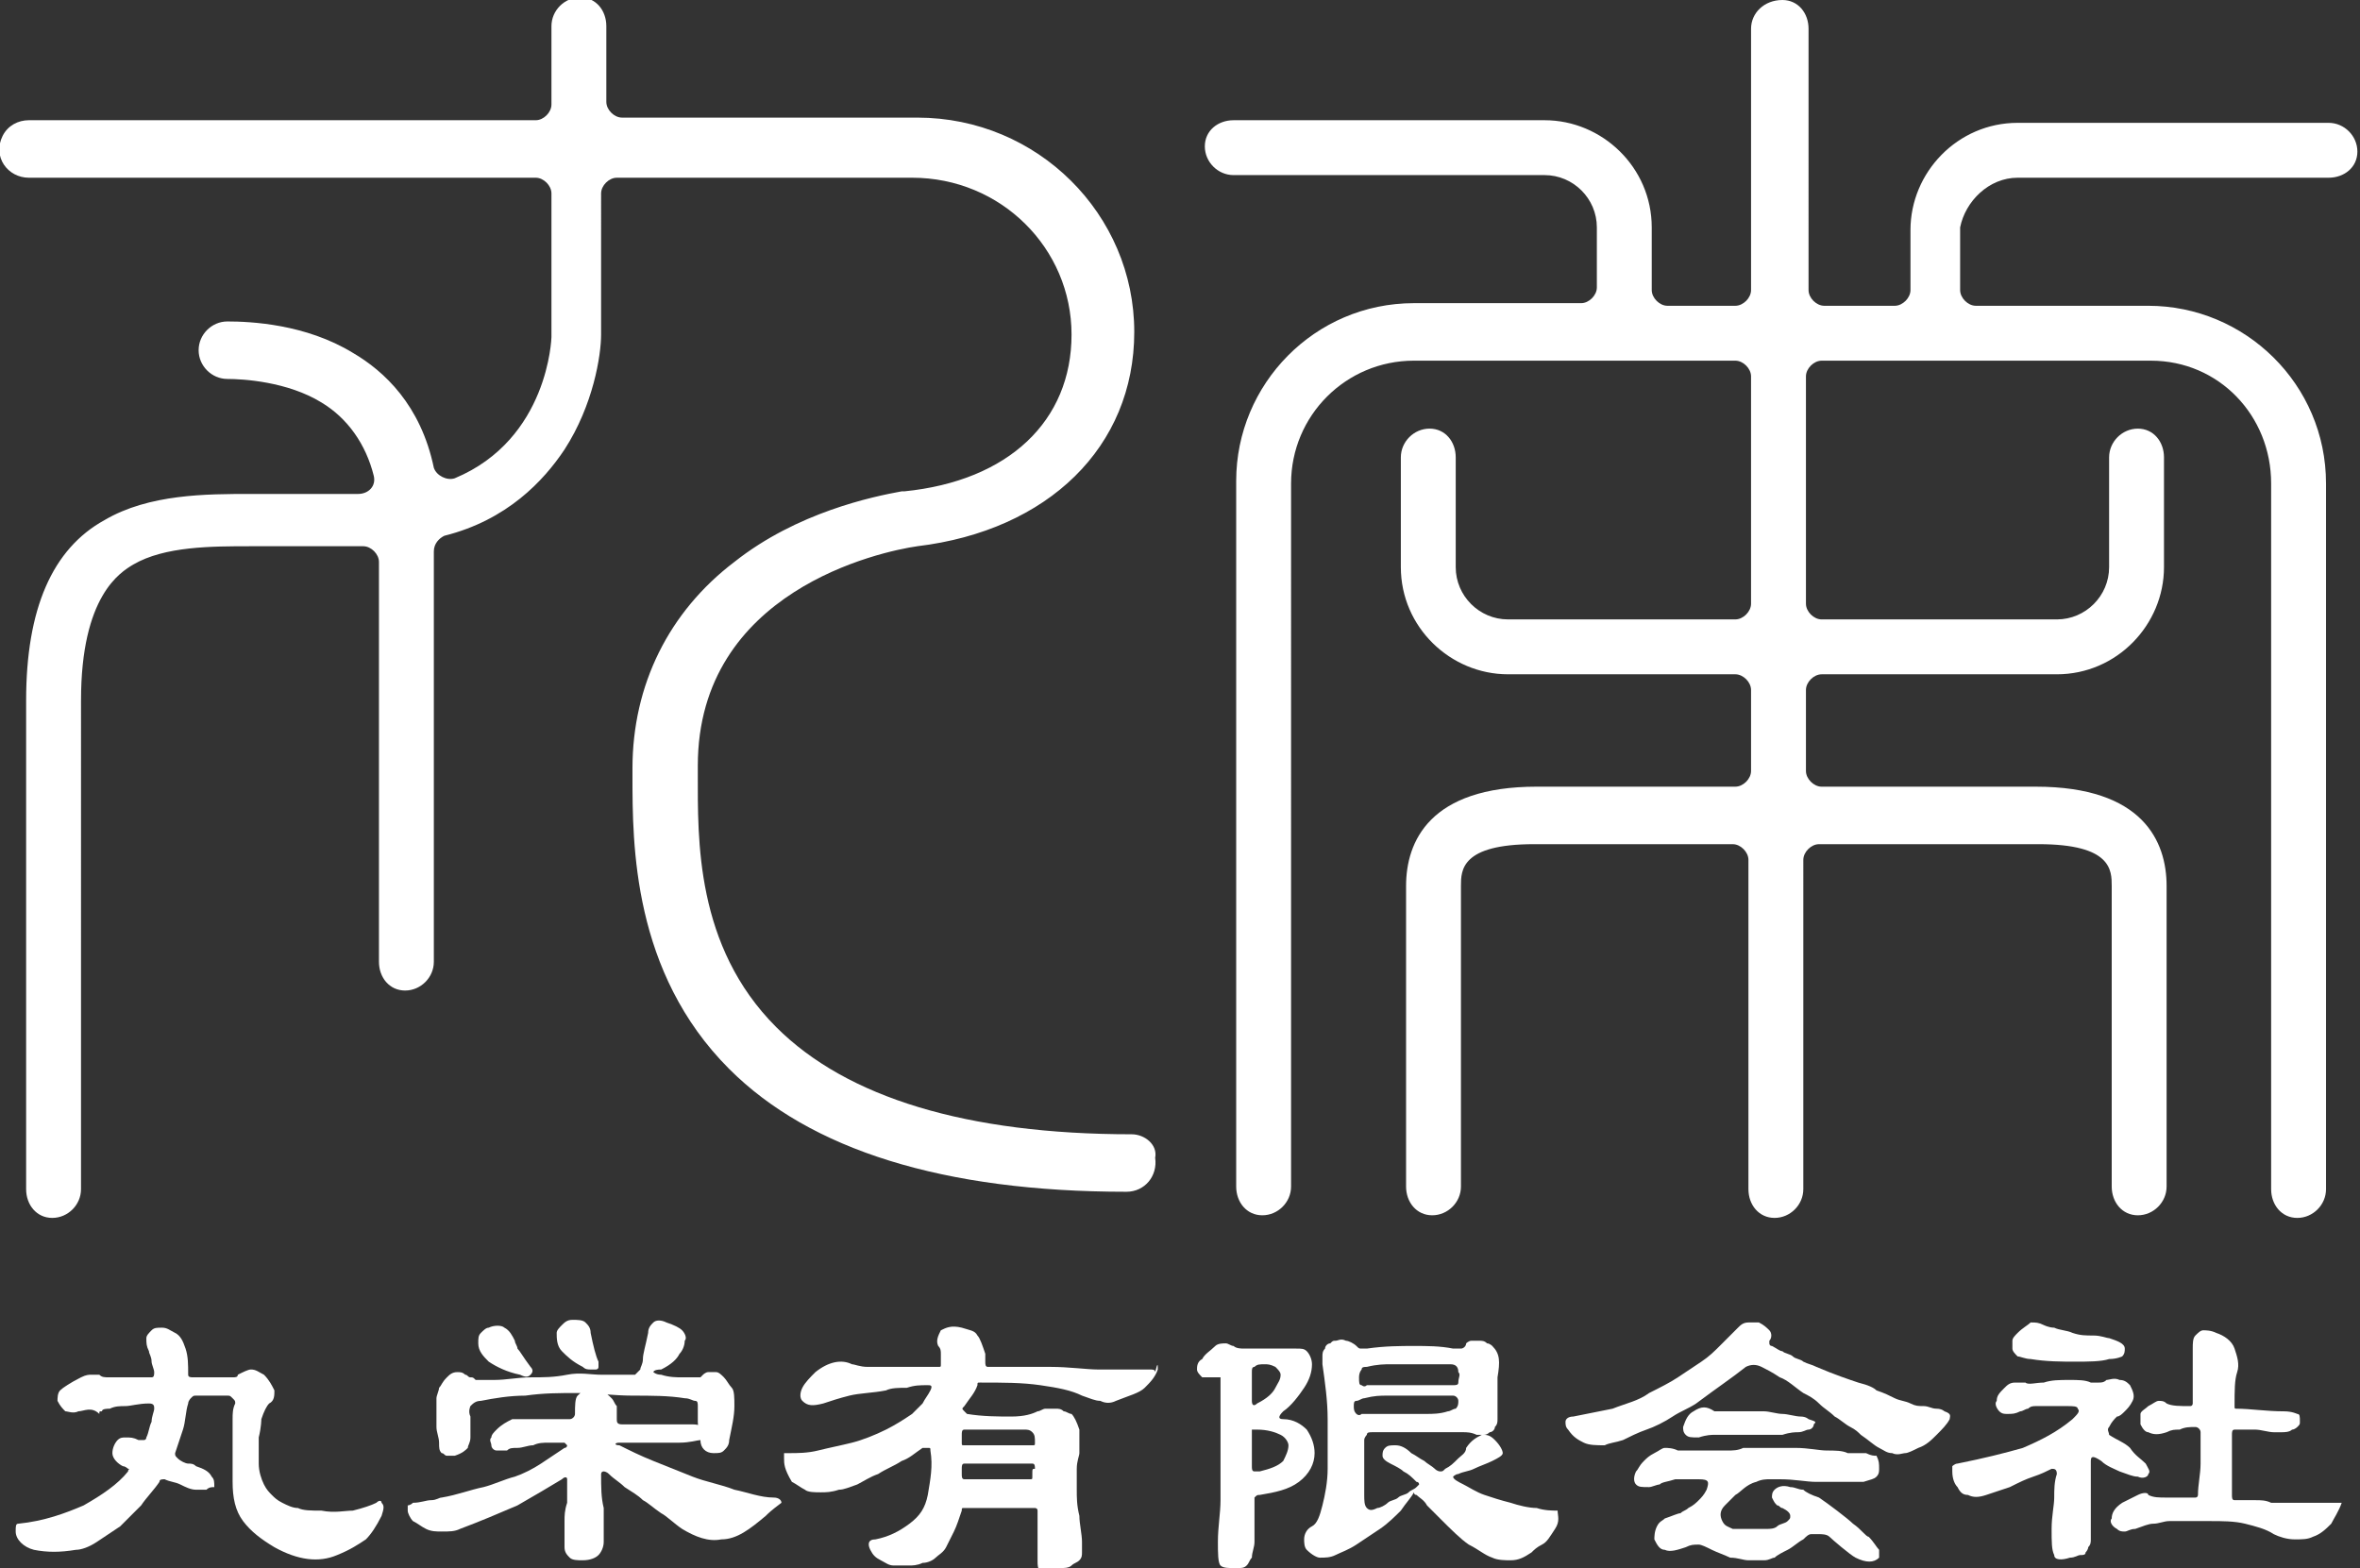
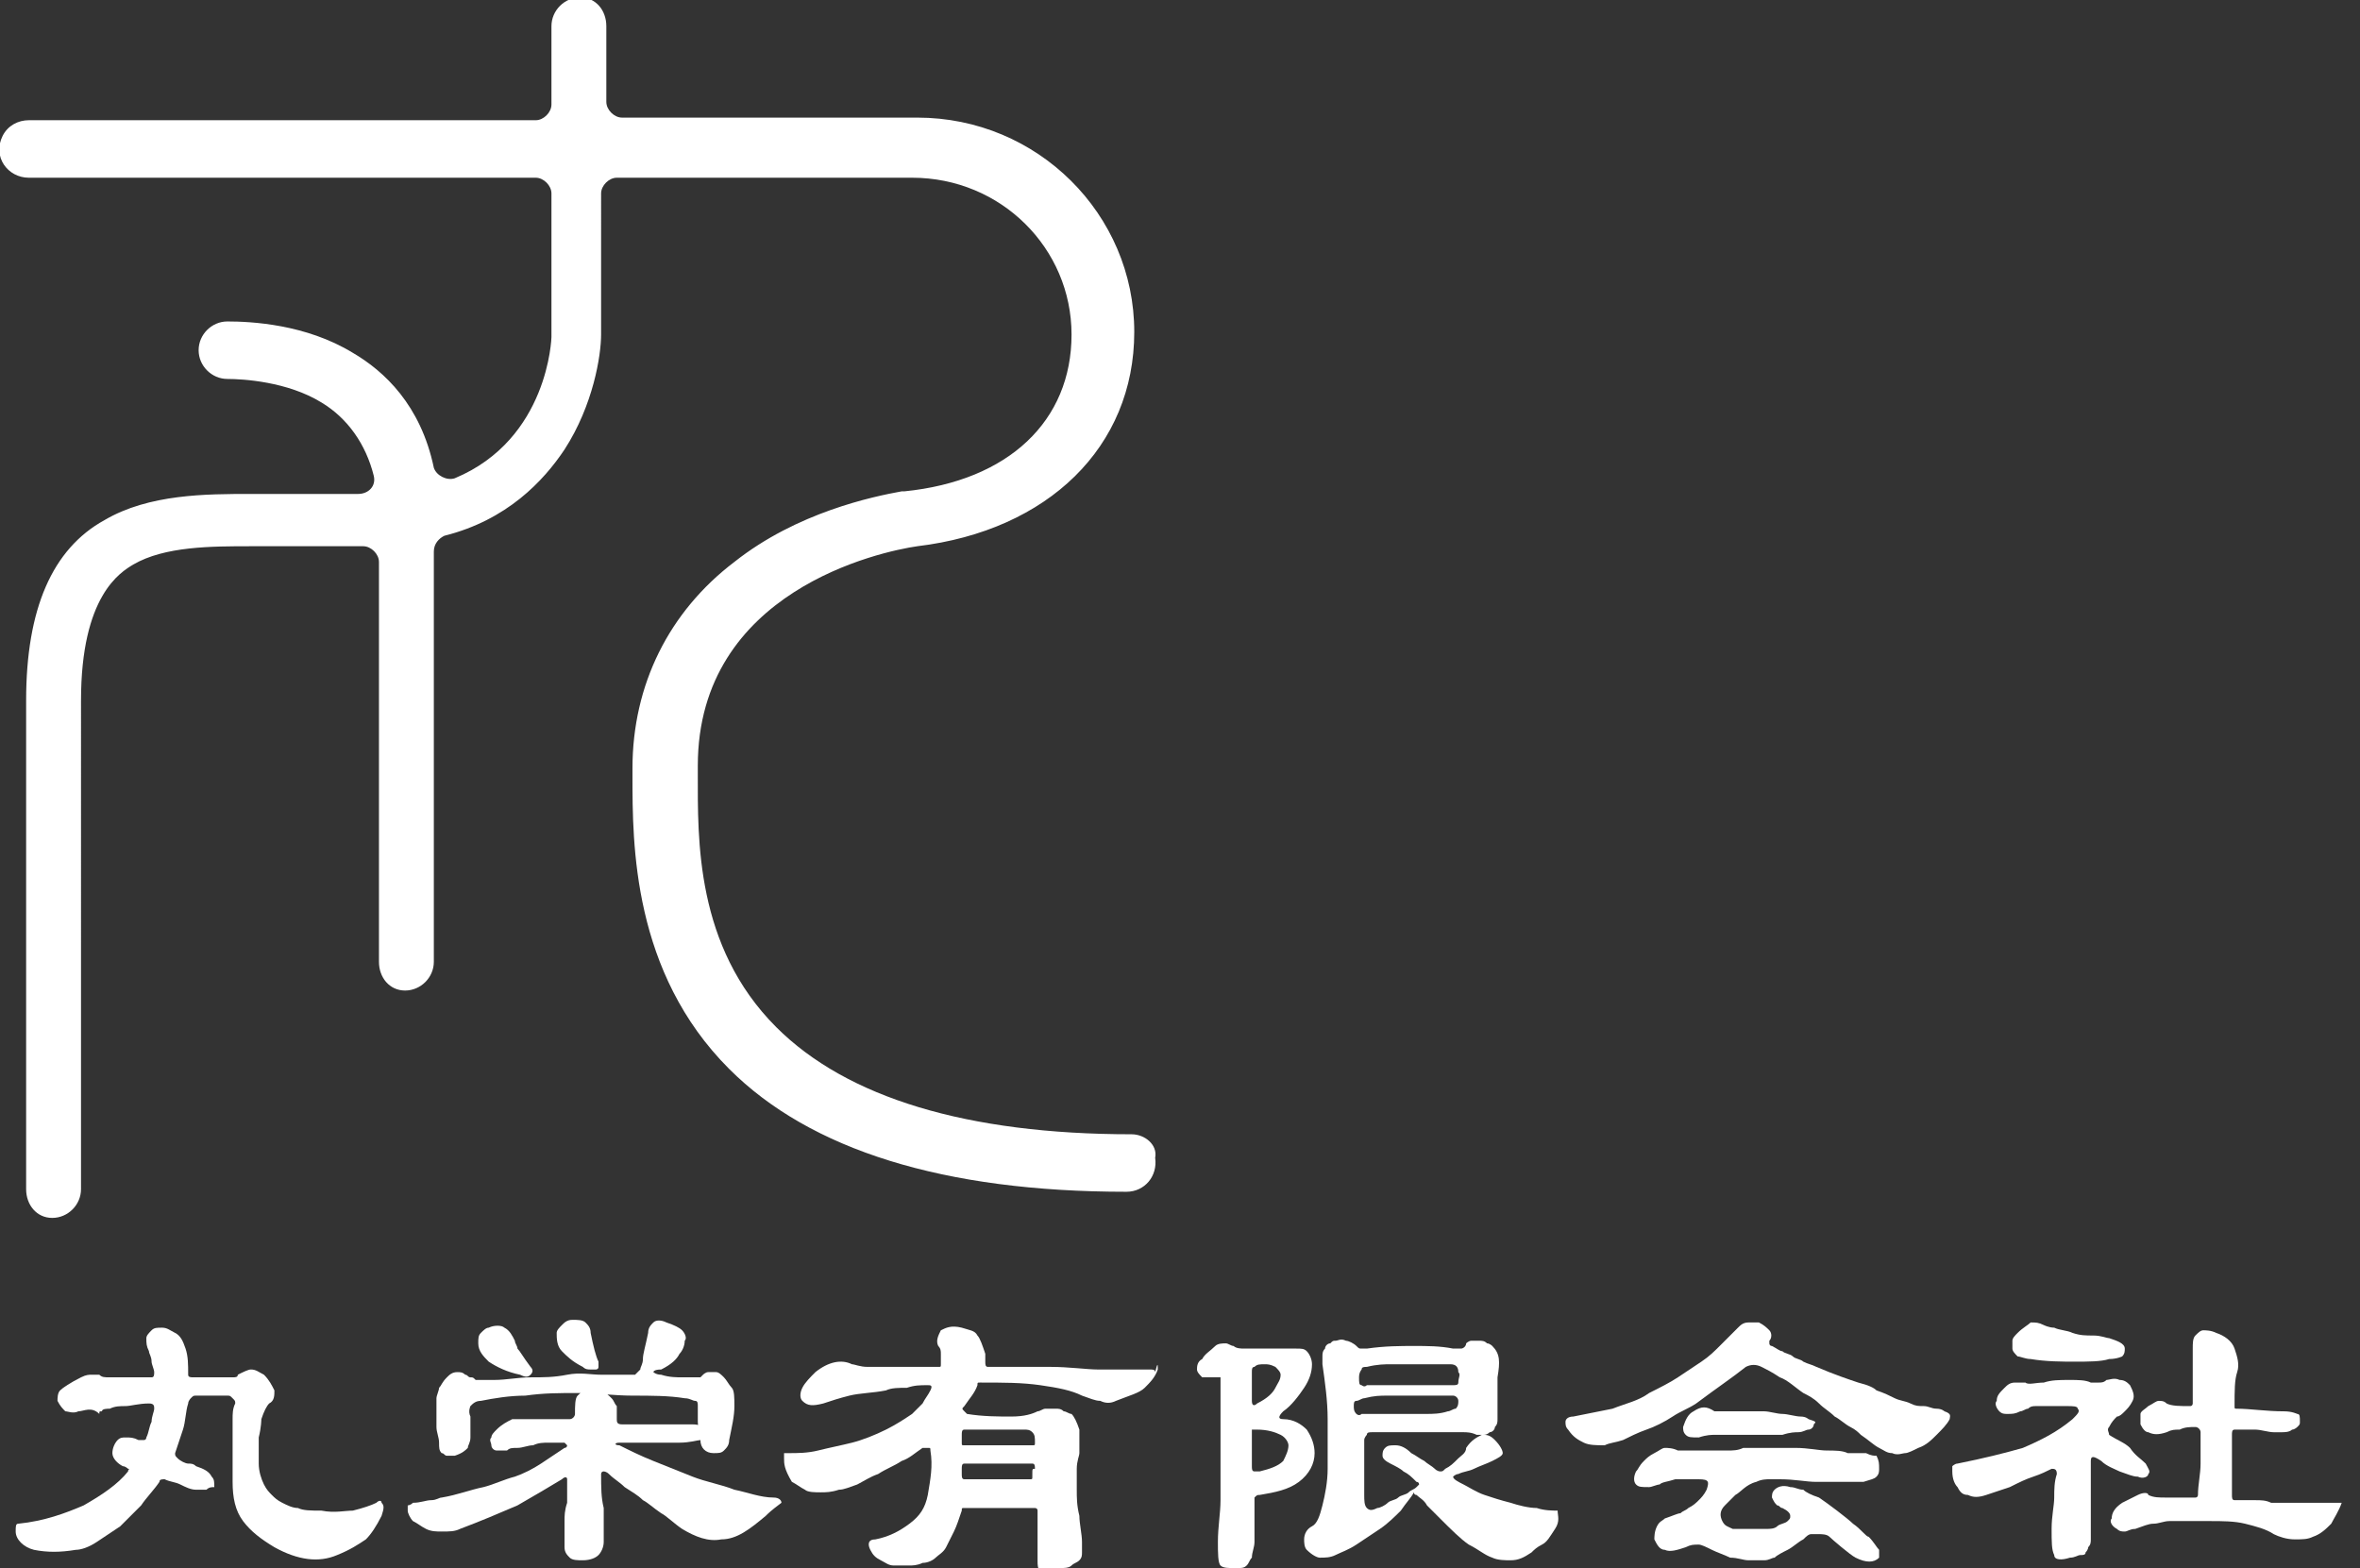
<svg xmlns="http://www.w3.org/2000/svg" version="1.1" id="レイヤー_1" x="0px" y="0px" viewBox="0 0 90.3 60" style="enable-background:new 0 0 90.3 60;" xml:space="preserve">
  <rect x="0" y="0" width="90.3" height="60" fill="#333333" stroke="none" />
  <style type="text/css">
	.st0{fill:#FFFFFF;}
</style>
  <g>
    <g>
-       <path class="st0" d="M77.2,6.8l11.9,0c0.6,0,1.1-0.4,1.1-1c0-0.6-0.5-1.1-1.1-1.1H77.2c-2.3,0-4.1,1.9-4.1,4.1v2.3    c0,0.3-0.3,0.6-0.6,0.6h-2.7c-0.3,0-0.6-0.3-0.6-0.6V1.1c0-0.6-0.4-1.1-1-1.1C67.5,0,67,0.5,67,1.1v10c0,0.3-0.3,0.6-0.6,0.6h-2.6    c-0.3,0-0.6-0.3-0.6-0.6V8.7c0-2.3-1.9-4.1-4.1-4.1l-11.9,0c-0.6,0-1.1,0.4-1.1,1c0,0.6,0.5,1.1,1.1,1.1h11.9c1.1,0,2,0.9,2,2v2.3    c0,0.3-0.3,0.6-0.6,0.6h-6.4c-3.8,0-6.8,3.1-6.8,6.8v27c0,0.6,0.4,1.1,1,1.1c0.6,0,1.1-0.5,1.1-1.1V18.5c0-2.6,2.1-4.7,4.7-4.7    h12.3c0.3,0,0.6,0.3,0.6,0.6v8.7c0,0.3-0.3,0.6-0.6,0.6h-8.7c-1.1,0-2-0.9-2-2l0-4.2c0-0.6-0.4-1.1-1-1.1c-0.6,0-1.1,0.5-1.1,1.1    v4.2c0,2.3,1.9,4.1,4.1,4.1h8.7c0.3,0,0.6,0.3,0.6,0.6v3.1c0,0.3-0.3,0.6-0.6,0.6h-7.6c-4.1,0-5,2.1-5,3.8l0,11.5    c0,0.6,0.4,1.1,1,1.1c0.6,0,1.1-0.5,1.1-1.1V33.9c0-0.6,0-1.6,2.8-1.6h7.6c0.3,0,0.6,0.3,0.6,0.6l0,12.6c0,0.6,0.4,1.1,1,1.1    c0.6,0,1.1-0.5,1.1-1.1V32.9c0-0.3,0.3-0.6,0.6-0.6H78c2.8,0,2.8,1,2.8,1.6l0,11.5c0,0.6,0.4,1.1,1,1.1c0.6,0,1.1-0.5,1.1-1.1    V33.9c0-1.7-0.9-3.8-5-3.8h-8.2c-0.3,0-0.6-0.3-0.6-0.6v-3.1c0-0.3,0.3-0.6,0.6-0.6h9c2.3,0,4.1-1.9,4.1-4.1v-4.2    c0-0.6-0.4-1.1-1-1.1c-0.6,0-1.1,0.5-1.1,1.1v4.2c0,1.1-0.9,2-2,2h-9c-0.3,0-0.6-0.3-0.6-0.6v-8.7c0-0.3,0.3-0.6,0.6-0.6h12.6    c2.6,0,4.6,2.1,4.6,4.7l0,27c0,0.6,0.4,1.1,1,1.1c0.6,0,1.1-0.5,1.1-1.1V18.5c0-3.8-3.1-6.8-6.8-6.8h-6.6c-0.3,0-0.6-0.3-0.6-0.6    V8.7C75.2,7.7,76.1,6.8,77.2,6.8z" />
      <path class="st0" d="M43.3,43.4c-6.3,0-10.9-1.4-13.6-4.1c-3.1-3.1-3-7.2-3-9.7l0-0.3c0-6.7,7-8.2,8.4-8.4c5-0.6,8.3-3.8,8.3-8.2    c0-4.5-3.7-8.2-8.3-8.2l-11.3,0c-0.3,0-0.6-0.3-0.6-0.6l0-2.9c0-0.6-0.4-1.1-1-1.1c-0.6,0-1.1,0.5-1.1,1.1V4    c0,0.3-0.3,0.6-0.6,0.6l-19.4,0h0c-0.4,0-0.8,0.2-1,0.6c-0.4,0.8,0.2,1.6,1,1.6l19.4,0c0.3,0,0.6,0.3,0.6,0.6v5.5    c0,0-0.1,3.9-3.7,5.4c-0.3,0.1-0.7-0.1-0.8-0.4c-0.5-2.4-1.9-3.7-3.1-4.4c-1.8-1.1-3.9-1.2-4.8-1.2c-0.6,0-1.1,0.5-1.1,1.1    c0,0.6,0.5,1.1,1.1,1.1c0.6,0,2.3,0.1,3.6,0.9c1,0.6,1.7,1.6,2,2.8c0.1,0.4-0.2,0.7-0.6,0.7c-1.3,0-4.1,0-4.1,0    c-1.7,0-3.9,0-5.6,1C2,21,1,23.3,1,26.8l0,18.7c0,0.6,0.4,1.1,1,1.1c0.6,0,1.1-0.5,1.1-1.1V26.8c0-4,1.5-4.9,2-5.2    c1.2-0.7,3-0.7,4.5-0.7c0,0,3,0,4.3,0c0.3,0,0.6,0.3,0.6,0.6l0,15.3c0,0.6,0.4,1.1,1,1.1c0.6,0,1.1-0.5,1.1-1.1l0-15.7    c0-0.3,0.2-0.5,0.4-0.6c2.4-0.6,3.8-2.1,4.6-3.3c1.1-1.7,1.4-3.6,1.4-4.4V7.4c0-0.3,0.3-0.6,0.6-0.6l11.3,0c3.4,0,6.1,2.7,6.1,6    c0,3.3-2.4,5.6-6.4,6l-0.1,0c-1.1,0.2-4,0.8-6.4,2.7c-2.5,1.9-3.9,4.7-3.9,7.9l0,0.3c0,2.6,0,7.5,3.7,11.2    c3.1,3.1,8.2,4.7,15.2,4.7c0.7,0,1.2-0.6,1.1-1.3C44.3,43.8,43.8,43.4,43.3,43.4z" />
    </g>
    <g>
      <path class="st0" d="M14.6,58c-0.2,0.4-0.4,0.7-0.6,0.9c-0.3,0.2-0.6,0.4-1.1,0.6c-0.7,0.3-1.5,0.2-2.4-0.3    c-0.5-0.3-0.9-0.6-1.2-1c-0.3-0.4-0.4-0.9-0.4-1.5c0-0.4,0-0.7,0-1c0-0.3,0-0.6,0-0.8c0-0.2,0-0.4,0-0.6c0-0.2,0-0.4,0.1-0.6    c0-0.1,0-0.1-0.1-0.2c-0.1-0.1-0.1-0.1-0.2-0.1c-0.2,0-0.3,0-0.5,0c-0.2,0-0.4,0-0.7,0c-0.1,0-0.1,0-0.2,0.1c0,0-0.1,0.1-0.1,0.2    c-0.1,0.3-0.1,0.7-0.2,1c-0.1,0.3-0.2,0.6-0.3,0.9c0,0.1,0,0.1,0.1,0.2c0.1,0.1,0.3,0.2,0.4,0.2C7.3,56,7.4,56,7.5,56.1    c0.3,0.1,0.5,0.2,0.6,0.4c0.1,0.1,0.1,0.2,0.1,0.4C8.1,56.9,8,56.9,7.9,57c-0.1,0-0.3,0-0.4,0c-0.2,0-0.4-0.1-0.6-0.2    c-0.2-0.1-0.4-0.1-0.6-0.2c-0.1,0-0.2,0-0.2,0.1c-0.2,0.3-0.5,0.6-0.7,0.9c-0.3,0.3-0.6,0.6-0.8,0.8c-0.3,0.2-0.6,0.4-0.9,0.6    c-0.3,0.2-0.6,0.3-0.8,0.3c-0.6,0.1-1.1,0.1-1.6,0c-0.4-0.1-0.7-0.4-0.7-0.7c0-0.2,0-0.3,0.1-0.3c1-0.1,1.8-0.4,2.5-0.7    c0.7-0.4,1.3-0.8,1.7-1.3c0-0.1,0.1-0.1,0-0.1c0,0-0.1-0.1-0.2-0.1c-0.2-0.1-0.4-0.3-0.4-0.5c0-0.2,0.1-0.4,0.2-0.5    c0.1-0.1,0.2-0.1,0.3-0.1c0.2,0,0.3,0,0.5,0.1c0.1,0,0.1,0,0.2,0c0.1,0,0.1-0.1,0.1-0.1c0.1-0.2,0.1-0.4,0.2-0.6    c0-0.2,0.1-0.4,0.1-0.5c0-0.1,0-0.2-0.2-0.2c-0.4,0-0.7,0.1-0.9,0.1c-0.2,0-0.4,0-0.6,0.1c-0.1,0-0.3,0-0.3,0.1    c-0.1,0-0.1,0-0.1,0.1C3.5,53.8,3.2,54,3,54c-0.2,0.1-0.4,0-0.5,0c-0.1-0.1-0.2-0.2-0.3-0.4c0-0.1,0-0.3,0.1-0.4    c0.1-0.1,0.4-0.3,0.8-0.5c0.2-0.1,0.3-0.1,0.4-0.1c0.1,0,0.2,0,0.3,0c0.1,0.1,0.2,0.1,0.4,0.1c0.1,0,0.4,0,0.8,0    c0.1,0,0.2,0,0.4,0c0.2,0,0.3,0,0.4,0c0.1,0,0.1-0.1,0.1-0.2c0-0.1-0.1-0.3-0.1-0.4c0-0.2-0.1-0.3-0.1-0.4    c-0.1-0.2-0.1-0.3-0.1-0.5c0-0.1,0.1-0.2,0.2-0.3c0.1-0.1,0.2-0.1,0.4-0.1c0.2,0,0.3,0.1,0.5,0.2c0.2,0.1,0.3,0.3,0.4,0.6    c0.1,0.3,0.1,0.6,0.1,1c0,0.1,0.1,0.1,0.2,0.1c0.2,0,0.4,0,0.6,0c0.2,0,0.3,0,0.5,0c0.2,0,0.3,0,0.4,0c0.1,0,0.2,0,0.2-0.1    c0.2-0.1,0.4-0.2,0.5-0.2c0.2,0,0.3,0.1,0.5,0.2c0.2,0.2,0.3,0.4,0.4,0.6c0,0.2,0,0.4-0.2,0.5c-0.1,0.1-0.2,0.3-0.3,0.6    C10,54.3,10,54.6,9.9,55c0,0.3,0,0.6,0,1c0,0.3,0.1,0.6,0.2,0.8c0.1,0.2,0.2,0.3,0.3,0.4c0.1,0.1,0.2,0.2,0.4,0.3    c0.2,0.1,0.4,0.2,0.6,0.2c0.2,0.1,0.5,0.1,0.9,0.1c0.5,0.1,0.9,0,1.2,0c0.4-0.1,0.7-0.2,0.9-0.3c0.1-0.1,0.2-0.1,0.2,0    C14.7,57.6,14.7,57.7,14.6,58z" />
      <path class="st0" d="M29.3,58c-0.6,0.5-1.1,0.9-1.7,0.9c-0.5,0.1-1-0.1-1.5-0.4c-0.3-0.2-0.6-0.5-0.8-0.6    c-0.3-0.2-0.5-0.4-0.7-0.5c-0.2-0.2-0.4-0.3-0.7-0.5c-0.2-0.2-0.4-0.3-0.6-0.5c-0.1-0.1-0.2-0.1-0.2-0.1c-0.1,0-0.1,0.1-0.1,0.1    c0,0.5,0,0.9,0.1,1.3c0,0.3,0,0.5,0,0.7c0,0.2,0,0.3,0,0.4c0,0.1,0,0.1,0,0.2c0,0.2-0.1,0.4-0.2,0.5c-0.1,0.1-0.3,0.2-0.6,0.2    c-0.2,0-0.4,0-0.5-0.1c-0.1-0.1-0.2-0.2-0.2-0.4c0,0,0-0.1,0-0.2c0-0.1,0-0.2,0-0.3c0-0.1,0-0.3,0-0.5c0-0.2,0-0.4,0.1-0.7    c0-0.1,0-0.2,0-0.4s0-0.4,0-0.5c0-0.1-0.1-0.1-0.2,0c-0.5,0.3-1,0.6-1.7,1c-0.7,0.3-1.4,0.6-2.2,0.9c-0.2,0.1-0.4,0.1-0.7,0.1    c-0.2,0-0.4,0-0.6-0.1c-0.2-0.1-0.3-0.2-0.5-0.3c-0.1-0.1-0.2-0.3-0.2-0.4c0-0.1,0-0.2,0-0.2c0,0,0.1,0,0.2-0.1    c0.3,0,0.5-0.1,0.7-0.1c0.2,0,0.3-0.1,0.4-0.1c0.6-0.1,1.1-0.3,1.6-0.4c0.4-0.1,0.8-0.3,1.2-0.4c0.3-0.1,0.7-0.3,1-0.5    c0.3-0.2,0.6-0.4,0.9-0.6c0.1,0,0.1-0.1,0.1-0.1c0,0-0.1-0.1-0.1-0.1c-0.2,0-0.4,0-0.6,0c-0.2,0-0.4,0-0.6,0.1    c-0.2,0-0.4,0.1-0.6,0.1c-0.2,0-0.3,0-0.4,0.1c-0.2,0-0.3,0-0.4,0c-0.1,0-0.2-0.1-0.2-0.2c0-0.1-0.1-0.2,0-0.3    c0-0.1,0.1-0.2,0.2-0.3c0.2-0.2,0.4-0.3,0.6-0.4c0.1,0,0.3,0,0.4,0c0,0,0.1,0,0.2,0c0.1,0,0.2,0,0.3,0c0.1,0,0.3,0,0.5,0    c0.2,0,0.5,0,0.8,0c0.1,0,0.2-0.1,0.2-0.2c0-0.3,0-0.6,0.1-0.7c0.1-0.1,0.2-0.2,0.5-0.2c0.2,0,0.3,0,0.5,0.1    c0.1,0,0.2,0.1,0.3,0.2c0.1,0.1,0.1,0.2,0.2,0.3c0,0.1,0,0.3,0,0.5c0,0.1,0,0.2,0.2,0.2c0.2,0,0.4,0,0.7,0c0.2,0,0.4,0,0.6,0    c0.2,0,0.4,0,0.7,0c0.2,0,0.5,0,0.7,0c0.3,0,0.5,0.1,0.5,0.4c0,0.1-0.1,0.2-0.2,0.2c-0.1,0-0.4,0.1-0.8,0.1c-0.2,0-0.4,0-0.5,0    c-0.2,0-0.3,0-0.5,0c-0.2,0-0.4,0-0.6,0c-0.2,0-0.4,0-0.7,0c-0.2,0-0.2,0.1,0,0.1c0.4,0.2,0.8,0.4,1.3,0.6c0.5,0.2,1,0.4,1.5,0.6    c0.5,0.2,1.1,0.3,1.6,0.5c0.5,0.1,1,0.3,1.5,0.3c0.2,0,0.3,0.1,0.3,0.2C29.5,57.8,29.4,57.9,29.3,58z M28,53.1    c0.1,0.1,0.1,0.4,0.1,0.7c0,0.4-0.1,0.8-0.2,1.3c0,0.2-0.1,0.3-0.2,0.4c-0.1,0.1-0.2,0.1-0.4,0.1c-0.3,0-0.5-0.2-0.5-0.5    c0-0.2-0.1-0.5-0.1-0.7c0-0.2,0-0.4,0-0.6c0-0.1,0-0.2-0.1-0.2c-0.1,0-0.2-0.1-0.4-0.1c-0.6-0.1-1.3-0.1-2-0.1    c-0.7,0-1.4-0.1-2.1-0.1c-0.7,0-1.3,0-2,0.1c-0.6,0-1.2,0.1-1.7,0.2c-0.2,0-0.3,0.1-0.4,0.2C18,53.8,17.9,54,18,54.2    c0,0.1,0,0.3,0,0.4c0,0.1,0,0.3,0,0.4c0,0.2-0.1,0.3-0.1,0.4c-0.1,0.1-0.2,0.2-0.5,0.3c-0.1,0-0.2,0-0.3,0c-0.1,0-0.1-0.1-0.2-0.1    c-0.1-0.1-0.1-0.2-0.1-0.4c0-0.2-0.1-0.4-0.1-0.6c0,0,0-0.1,0-0.2c0-0.1,0-0.2,0-0.3c0-0.1,0-0.2,0-0.3c0-0.1,0-0.2,0-0.3    c0-0.1,0.1-0.3,0.1-0.4c0.1-0.1,0.1-0.2,0.3-0.4c0.1-0.1,0.2-0.2,0.4-0.2c0.1,0,0.2,0,0.3,0.1c0.1,0,0.1,0.1,0.2,0.1    c0.1,0,0.1,0,0.2,0.1c0.1,0,0.2,0,0.3,0c0.1,0,0.2,0,0.4,0c0.5,0,0.9-0.1,1.4-0.1c0.5,0,0.9,0,1.4-0.1s0.9,0,1.3,0    c0.4,0,0.8,0,1.1,0c0.1,0,0.1,0,0.2,0c0,0,0.1-0.1,0.2-0.2c0-0.1,0.1-0.2,0.1-0.4c0-0.2,0.1-0.5,0.2-1c0-0.2,0.1-0.3,0.2-0.4    c0.1-0.1,0.3-0.1,0.5,0c0.3,0.1,0.5,0.2,0.6,0.3c0.1,0.1,0.2,0.3,0.1,0.4c0,0.2-0.1,0.4-0.2,0.5c-0.1,0.2-0.3,0.4-0.7,0.6    C25,52.4,25,52.5,25,52.5c0,0,0.1,0.1,0.3,0.1c0.3,0.1,0.6,0.1,0.8,0.1c0.2,0,0.3,0,0.5,0c0.1,0,0.2,0,0.2,0c0,0,0.1-0.1,0.1-0.1    c0,0,0.1-0.1,0.2-0.1c0.1,0,0.2,0,0.3,0c0.1,0,0.2,0.1,0.3,0.2C27.8,52.8,27.9,53,28,53.1z M20.3,52.3c0.1,0.1,0.1,0.2,0,0.3    c-0.1,0.1-0.2,0.1-0.4,0c-0.5-0.1-0.9-0.3-1.2-0.5c-0.2-0.2-0.4-0.4-0.4-0.7c0-0.2,0-0.3,0.1-0.4c0.1-0.1,0.2-0.2,0.3-0.2    c0.2-0.1,0.5-0.1,0.6,0c0.2,0.1,0.3,0.3,0.4,0.5c0,0.1,0.1,0.2,0.1,0.3C19.9,51.7,20,51.9,20.3,52.3z M22.9,52.1    c0,0.1,0,0.1,0,0.2c0,0.1-0.1,0.1-0.1,0.1c-0.1,0-0.1,0-0.2,0c-0.1,0-0.2,0-0.3-0.1c-0.4-0.2-0.6-0.4-0.8-0.6    c-0.2-0.2-0.2-0.5-0.2-0.7c0-0.1,0.1-0.2,0.2-0.3c0.1-0.1,0.2-0.2,0.4-0.2c0.2,0,0.4,0,0.5,0.1c0.1,0.1,0.2,0.2,0.2,0.4    C22.7,51.5,22.8,51.9,22.9,52.1z" />
      <path class="st0" d="M44.3,52.4c-0.1,0.3-0.3,0.5-0.5,0.7c-0.2,0.2-0.6,0.3-1.1,0.5c-0.2,0.1-0.4,0.1-0.6,0    c-0.2,0-0.4-0.1-0.7-0.2c-0.4-0.2-0.9-0.3-1.6-0.4c-0.7-0.1-1.4-0.1-2.3-0.1c-0.1,0-0.1,0-0.1,0.1c-0.1,0.3-0.3,0.5-0.5,0.8    c-0.1,0.1-0.1,0.1,0,0.2c0,0,0.1,0.1,0.1,0.1c0.6,0.1,1.2,0.1,1.7,0.1c0.5,0,0.8-0.1,1-0.2c0.1,0,0.2-0.1,0.3-0.1    c0.1,0,0.2,0,0.4,0c0.1,0,0.2,0,0.3,0.1c0.1,0,0.2,0.1,0.3,0.1c0.1,0.1,0.2,0.3,0.3,0.6c0,0.3,0,0.5,0,0.9c0,0.1-0.1,0.3-0.1,0.6    c0,0.2,0,0.5,0,0.8c0,0.3,0,0.6,0.1,1c0,0.3,0.1,0.7,0.1,1c0,0.2,0,0.3,0,0.4c0,0.1,0,0.2-0.1,0.3s-0.2,0.1-0.3,0.2    c-0.1,0.1-0.3,0.1-0.5,0.1c-0.4,0.1-0.6,0.1-0.7,0.1c-0.1-0.1-0.1-0.2-0.1-0.4v-1.9c0-0.1-0.1-0.1-0.1-0.1c-0.9,0-1.8,0-2.7,0    c-0.1,0-0.1,0-0.1,0.1c-0.1,0.3-0.2,0.6-0.3,0.8c-0.1,0.2-0.2,0.4-0.3,0.6c-0.1,0.2-0.3,0.3-0.4,0.4c-0.1,0.1-0.3,0.2-0.5,0.2    c-0.2,0.1-0.4,0.1-0.5,0.1c-0.2,0-0.4,0-0.6,0c-0.2,0-0.3-0.1-0.5-0.2c-0.2-0.1-0.3-0.2-0.4-0.4c-0.1-0.2-0.1-0.4,0.2-0.4    c0.5-0.1,0.9-0.3,1.3-0.6c0.4-0.3,0.6-0.6,0.7-1.1c0.1-0.6,0.2-1.1,0.1-1.7c0-0.1,0-0.1-0.1-0.1c-0.1,0-0.1,0-0.2,0    c-0.3,0.2-0.5,0.4-0.8,0.5c-0.3,0.2-0.6,0.3-0.9,0.5c-0.3,0.1-0.6,0.3-0.8,0.4c-0.3,0.1-0.5,0.2-0.7,0.2c-0.3,0.1-0.5,0.1-0.7,0.1    c-0.2,0-0.5,0-0.6-0.1c-0.2-0.1-0.3-0.2-0.5-0.3C30,56.2,30,56,30,55.8c0-0.1,0-0.2,0-0.2c0,0,0.1,0,0.2,0c0.3,0,0.7,0,1.1-0.1    c0.4-0.1,0.9-0.2,1.3-0.3c0.4-0.1,0.9-0.3,1.3-0.5c0.4-0.2,0.7-0.4,1-0.6c0.1-0.1,0.3-0.3,0.4-0.4c0.1-0.2,0.2-0.3,0.3-0.5    c0.1-0.2,0-0.2-0.1-0.2c-0.3,0-0.5,0-0.8,0.1c-0.3,0-0.6,0-0.8,0.1c-0.5,0.1-1,0.1-1.4,0.2c-0.4,0.1-0.7,0.2-1,0.3    c-0.4,0.1-0.6,0.1-0.8-0.1c-0.1-0.1-0.1-0.3,0-0.5c0.1-0.2,0.3-0.4,0.5-0.6c0.5-0.4,1-0.5,1.4-0.3c0.1,0,0.3,0.1,0.6,0.1    c0.3,0,0.7,0,1.3,0c0.2,0,0.5,0,0.7,0c0.2,0,0.5,0,0.7,0c0.1,0,0.1,0,0.1-0.1c0-0.1,0-0.2,0-0.4c0-0.1,0-0.2-0.1-0.3    c-0.1-0.2,0-0.4,0.1-0.6c0.2-0.1,0.4-0.2,0.8-0.1c0.3,0.1,0.5,0.1,0.6,0.3c0.1,0.1,0.2,0.4,0.3,0.7c0,0,0,0.1,0,0.1    c0,0.1,0,0.1,0,0.2c0,0.1,0,0.2,0.1,0.2c0.9,0,1.7,0,2.4,0c0.7,0,1.4,0.1,1.8,0.1c0.3,0,0.6,0,1,0s0.7,0,1,0c0.1,0,0.2,0,0.2,0.1    C44.3,52.1,44.3,52.2,44.3,52.4z M39.6,56.2c0-0.1,0-0.2-0.1-0.2c-0.4,0-0.9,0-1.3,0c-0.4,0-0.8,0-1.3,0c-0.1,0-0.1,0.1-0.1,0.2    c0,0,0,0.1,0,0.1c0,0,0,0.1,0,0.1c0,0.1,0,0.2,0.1,0.2c0.4,0,0.9,0,1.3,0c0.4,0,0.9,0,1.2,0c0.1,0,0.1,0,0.1-0.1c0,0,0-0.1,0-0.1    C39.5,56.2,39.5,56.2,39.6,56.2z M39.6,55.2c0-0.2,0-0.3-0.1-0.4c-0.1-0.1-0.2-0.1-0.3-0.1c-0.4,0-0.8,0-1.1,0c-0.4,0-0.8,0-1.2,0    c-0.1,0-0.1,0.1-0.1,0.2v0.3c0,0.1,0,0.1,0.1,0.1c0.4,0,0.9,0,1.3,0c0.4,0,0.9,0,1.3,0C39.6,55.3,39.6,55.3,39.6,55.2z" />
      <path class="st0" d="M50.3,55.6c0,0.4-0.2,0.8-0.6,1.1c-0.4,0.3-0.9,0.4-1.5,0.5c-0.1,0-0.1,0-0.2,0.1c0,0,0,0.1,0,0.2    c0,0.1,0,0.2,0,0.3c0,0.1,0,0.2,0,0.3c0,0.4,0,0.7,0,0.9c0,0.2-0.1,0.4-0.1,0.6c-0.1,0.1-0.1,0.2-0.2,0.3    c-0.1,0.1-0.2,0.1-0.4,0.1c-0.3,0-0.5,0-0.6-0.1c-0.1-0.1-0.1-0.5-0.1-0.9c0-0.6,0.1-1.1,0.1-1.6c0-0.5,0-1,0-1.5c0-0.5,0-1,0-1.5    c0-0.5,0-1,0-1.6c0-0.1,0-0.1,0-0.1c0,0-0.1,0-0.2,0c-0.2,0-0.4,0-0.5,0c-0.1-0.1-0.2-0.2-0.2-0.3c0-0.1,0-0.3,0.2-0.4    c0.1-0.2,0.3-0.3,0.5-0.5c0.1-0.1,0.3-0.1,0.4-0.1c0.1,0,0.2,0.1,0.3,0.1c0.1,0.1,0.3,0.1,0.4,0.1c0.2,0,0.4,0,0.5,0    c0.1,0,0.1,0,0.3,0c0.1,0,0.2,0,0.3,0c0.1,0,0.2,0,0.3,0c0.1,0,0.2,0,0.2,0c0.1,0,0.2,0,0.2,0c0.1,0,0.2,0,0.2,0    c0.2,0,0.3,0,0.4,0.1c0.1,0.1,0.2,0.3,0.2,0.5c0,0.3-0.1,0.6-0.3,0.9c-0.2,0.3-0.5,0.7-0.8,0.9c-0.2,0.2-0.2,0.3,0,0.3    c0.4,0,0.7,0.2,0.9,0.4C50.2,55,50.3,55.3,50.3,55.6z M48.4,52.2c-0.2,0-0.3,0-0.4,0.1c-0.1,0-0.1,0.1-0.1,0.2c0,0.2,0,0.4,0,0.6    c0,0.2,0,0.4,0,0.5c0,0.2,0.1,0.2,0.2,0.1c0.4-0.2,0.6-0.4,0.7-0.6c0.1-0.2,0.2-0.3,0.2-0.5c0-0.1-0.1-0.2-0.2-0.3    C48.6,52.2,48.5,52.2,48.4,52.2z M49.3,55.3c0-0.1-0.1-0.3-0.3-0.4c-0.2-0.1-0.5-0.2-0.9-0.2c-0.1,0-0.1,0-0.2,0c0,0,0,0.1,0,0.1    c0,0.2,0,0.4,0,0.6c0,0.2,0,0.4,0,0.7c0,0.1,0,0.2,0.1,0.2c0,0,0.1,0,0.2,0c0.4-0.1,0.7-0.2,0.9-0.4    C49.2,55.7,49.3,55.5,49.3,55.3z M59.5,58.5c-0.2,0.3-0.3,0.5-0.5,0.6c-0.2,0.1-0.3,0.2-0.4,0.3c-0.3,0.2-0.5,0.3-0.8,0.3    c-0.2,0-0.5,0-0.7-0.1c-0.3-0.1-0.5-0.3-0.9-0.5c-0.3-0.2-0.7-0.6-1.1-1c-0.2-0.2-0.3-0.3-0.5-0.5c-0.1-0.2-0.3-0.3-0.4-0.4    c-0.1,0-0.1-0.1-0.1-0.1c0,0,0,0,0,0c-0.1,0.2-0.3,0.4-0.5,0.7c-0.2,0.2-0.5,0.5-0.8,0.7c-0.3,0.2-0.6,0.4-0.9,0.6    c-0.3,0.2-0.6,0.3-0.8,0.4c-0.2,0.1-0.4,0.1-0.6,0.1c-0.1,0-0.3-0.1-0.5-0.3c-0.1-0.1-0.1-0.3-0.1-0.4c0-0.2,0.1-0.4,0.3-0.5    c0.2-0.1,0.3-0.4,0.4-0.8c0.1-0.4,0.2-0.9,0.2-1.4c0-0.6,0-1.2,0-1.9c0-0.7-0.1-1.4-0.2-2.1c0-0.1,0-0.2,0-0.3    c0-0.1,0-0.2,0.1-0.3c0-0.1,0.1-0.2,0.2-0.2c0.1-0.1,0.1-0.1,0.2-0.1c0.1,0,0.2-0.1,0.4,0c0.1,0,0.3,0.1,0.4,0.2    c0.1,0.1,0.1,0.1,0.2,0.1c0,0,0.1,0,0.2,0c0.7-0.1,1.3-0.1,1.8-0.1c0.5,0,1,0,1.5,0.1c0.1,0,0.2,0,0.3,0c0.1,0,0.2-0.1,0.2-0.2    c0,0,0.1-0.1,0.2-0.1c0.1,0,0.2,0,0.3,0c0.1,0,0.2,0,0.3,0.1c0.1,0,0.2,0.1,0.2,0.1c0.3,0.3,0.3,0.6,0.2,1.2c0,0.1,0,0.2,0,0.2    c0,0.1,0,0.2,0,0.3c0,0.1,0,0.3,0,0.4c0,0.2,0,0.4,0,0.7c0,0.1,0,0.2-0.1,0.3c0,0.1-0.1,0.2-0.2,0.2c-0.1,0.1-0.2,0.1-0.2,0.1    c-0.1,0-0.2,0-0.3,0c-0.2-0.1-0.4-0.1-0.5-0.1c-0.1,0-0.2,0-0.4,0c-0.3,0-0.7,0-0.9,0c-0.3,0-0.5,0-0.7,0c-0.2,0-0.5,0-0.7,0    c-0.2,0-0.5,0-0.8,0c-0.1,0-0.2,0-0.2,0.1c0,0-0.1,0.1-0.1,0.2c0,0.4,0,0.8,0,1.1c0,0.3,0,0.7,0,1c0,0.2,0,0.4,0.1,0.5    c0.1,0.1,0.2,0.1,0.4,0c0.1,0,0.3-0.1,0.4-0.2c0.1-0.1,0.3-0.1,0.4-0.2c0.1-0.1,0.3-0.1,0.4-0.2c0.1-0.1,0.2-0.1,0.3-0.2    c0,0,0.1-0.1,0.1-0.1c0,0,0-0.1-0.1-0.1c-0.2-0.2-0.3-0.3-0.5-0.4c-0.1-0.1-0.3-0.2-0.5-0.3c-0.2-0.1-0.3-0.2-0.3-0.3    c0-0.1,0-0.2,0.1-0.3c0.1-0.1,0.2-0.1,0.4-0.1c0.2,0,0.4,0.1,0.6,0.3c0.2,0.1,0.3,0.2,0.5,0.3c0.1,0.1,0.3,0.2,0.4,0.3    c0.1,0.1,0.2,0.1,0.2,0.1c0.1,0,0.1,0,0.2-0.1c0.2-0.1,0.3-0.2,0.5-0.4c0.1-0.1,0.3-0.2,0.3-0.4c0.2-0.3,0.4-0.4,0.6-0.5    c0.2,0,0.3,0,0.5,0.2c0.2,0.2,0.3,0.4,0.3,0.5c0,0.1-0.2,0.2-0.4,0.3c-0.2,0.1-0.5,0.2-0.7,0.3c-0.2,0.1-0.4,0.1-0.6,0.2    c-0.1,0-0.2,0.1-0.2,0.1c0,0.1,0.2,0.2,0.4,0.3c0.2,0.1,0.5,0.3,0.8,0.4c0.3,0.1,0.6,0.2,1,0.3c0.3,0.1,0.7,0.2,1,0.2    c0.3,0.1,0.6,0.1,0.8,0.1C59.6,58,59.7,58.2,59.5,58.5z M55.8,53.6c0-0.1-0.1-0.2-0.2-0.2c-0.3,0-0.7,0-0.9,0c-0.3,0-0.5,0-0.8,0    c-0.2,0-0.5,0-0.8,0c-0.3,0-0.5,0-0.9,0.1c-0.1,0-0.2,0.1-0.3,0.1c-0.1,0-0.1,0.1-0.1,0.2c0,0.1,0,0.2,0.1,0.3c0,0,0.1,0.1,0.2,0    c0.3,0,0.7,0,1,0c0.3,0,0.6,0,0.8,0c0.3,0,0.5,0,0.7,0c0.2,0,0.5,0,0.8-0.1c0.1,0,0.2-0.1,0.3-0.1C55.8,53.8,55.8,53.7,55.8,53.6z     M55.8,52.5c0-0.2-0.1-0.3-0.3-0.3c-0.4,0-0.7,0-0.9,0c-0.3,0-0.5,0-0.7,0c-0.2,0-0.5,0-0.7,0c-0.2,0-0.5,0-0.9,0.1    c-0.1,0-0.2,0-0.2,0.1c0,0-0.1,0.1-0.1,0.3c0,0.2,0,0.3,0.1,0.3c0,0,0.1,0.1,0.2,0c0.4,0,0.7,0,1,0c0.3,0,0.5,0,0.8,0    c0.2,0,0.5,0,0.7,0c0.2,0,0.5,0,0.8,0c0.1,0,0.2,0,0.2-0.1C55.8,52.7,55.9,52.6,55.8,52.5z" />
      <path class="st0" d="M74.6,54.3c-0.1,0.2-0.3,0.4-0.5,0.6c-0.2,0.2-0.4,0.4-0.7,0.5c-0.2,0.1-0.4,0.2-0.5,0.2    c-0.1,0-0.3,0.1-0.5,0c-0.2,0-0.3-0.1-0.5-0.2c-0.2-0.1-0.4-0.3-0.7-0.5c-0.1-0.1-0.2-0.2-0.4-0.3c-0.2-0.1-0.4-0.3-0.6-0.4    c-0.2-0.2-0.4-0.3-0.6-0.5c-0.2-0.2-0.4-0.3-0.6-0.4c-0.3-0.2-0.6-0.5-0.9-0.6c-0.3-0.2-0.5-0.3-0.7-0.4c-0.2-0.1-0.4-0.1-0.6,0    c-0.5,0.4-1.1,0.8-1.9,1.4c-0.3,0.2-0.6,0.3-0.9,0.5c-0.3,0.2-0.7,0.4-1,0.5c-0.3,0.1-0.7,0.3-0.9,0.4c-0.3,0.1-0.5,0.1-0.7,0.2    c-0.3,0-0.6,0-0.8-0.1c-0.2-0.1-0.4-0.2-0.6-0.5c-0.1-0.1-0.1-0.2-0.1-0.3c0-0.1,0.1-0.2,0.3-0.2c0.5-0.1,1-0.2,1.5-0.3    c0.5-0.2,1-0.3,1.4-0.6c0.4-0.2,0.8-0.4,1.1-0.6c0.3-0.2,0.6-0.4,0.9-0.6c0.3-0.2,0.5-0.4,0.7-0.6c0.2-0.2,0.4-0.4,0.7-0.7    c0.1-0.1,0.2-0.2,0.4-0.2c0.2,0,0.3,0,0.4,0c0.2,0.1,0.3,0.2,0.4,0.3c0.1,0.1,0.1,0.3,0,0.4c0,0,0,0.1,0,0.1c0,0,0,0.1,0.1,0.1    c0.2,0.1,0.3,0.2,0.4,0.2c0.1,0.1,0.3,0.1,0.4,0.2c0.1,0.1,0.3,0.1,0.4,0.2c0.2,0.1,0.3,0.1,0.5,0.2c0.7,0.3,1.3,0.5,1.6,0.6    c0.4,0.1,0.6,0.2,0.7,0.3c0.3,0.1,0.5,0.2,0.7,0.3c0.2,0.1,0.4,0.1,0.6,0.2c0.2,0.1,0.3,0.1,0.5,0.1c0.2,0,0.3,0.1,0.5,0.1    c0.2,0,0.3,0.1,0.3,0.1C74.7,54.1,74.6,54.2,74.6,54.3z M71.9,56.2c0,0.1,0,0.2-0.1,0.3c-0.1,0.1-0.2,0.1-0.5,0.2    c-0.1,0-0.2,0-0.3,0c-0.1,0-0.3,0-0.6,0c-0.3,0-0.6,0-0.9,0c-0.4,0-0.8-0.1-1.4-0.1c-0.1,0-0.2,0-0.4,0c-0.1,0-0.3,0-0.5,0.1    c-0.4,0.1-0.6,0.4-0.8,0.5c-0.1,0.1-0.3,0.3-0.4,0.4c-0.2,0.2-0.2,0.4-0.1,0.6c0.1,0.2,0.2,0.2,0.4,0.3c0.1,0,0.3,0,0.4,0    c0.1,0,0.2,0,0.3,0c0.1,0,0.2,0,0.3,0c0.1,0,0.2,0,0.3,0c0.1,0,0.3,0,0.4-0.1c0.1-0.1,0.3-0.1,0.4-0.2c0.1-0.1,0.1-0.1,0.1-0.2    c0-0.1-0.1-0.2-0.3-0.3c-0.1,0-0.1-0.1-0.2-0.1c-0.1-0.1-0.1-0.1-0.2-0.3c0-0.1,0-0.2,0.1-0.3c0.1-0.1,0.3-0.2,0.6-0.1    c0.2,0,0.3,0.1,0.5,0.1c0.1,0.1,0.3,0.2,0.6,0.3c0.3,0.2,1.1,0.8,1.3,1c0.3,0.2,0.5,0.5,0.6,0.5c0.2,0.2,0.3,0.4,0.4,0.5    c0,0.1,0,0.2,0,0.3c-0.2,0.2-0.5,0.2-0.9,0c-0.2-0.1-0.9-0.7-1-0.8s-0.3-0.1-0.4-0.1c-0.1,0-0.2,0-0.3,0c-0.1,0-0.2,0.1-0.3,0.2    c-0.2,0.1-0.4,0.3-0.6,0.4c-0.2,0.1-0.4,0.2-0.5,0.3c-0.1,0-0.2,0.1-0.4,0.1c-0.2,0-0.4,0-0.6,0c-0.2,0-0.4-0.1-0.7-0.1    c-0.2-0.1-0.5-0.2-0.7-0.3c-0.2-0.1-0.4-0.2-0.5-0.2c-0.2,0-0.3,0-0.5,0.1c-0.3,0.1-0.6,0.2-0.8,0.1c-0.2,0-0.3-0.2-0.4-0.4    c0-0.1,0-0.3,0.1-0.5c0.1-0.2,0.2-0.2,0.3-0.3c0.3-0.1,0.5-0.2,0.6-0.2c0.1-0.1,0.2-0.1,0.3-0.2c0.2-0.1,0.3-0.2,0.4-0.3    c0.1-0.1,0.2-0.2,0.3-0.4c0.1-0.3,0.1-0.4-0.3-0.4c-0.2,0-0.4,0-0.6,0c-0.1,0-0.2,0-0.3,0c-0.3,0.1-0.5,0.1-0.6,0.2    c-0.1,0-0.3,0.1-0.4,0.1c-0.3,0-0.4,0-0.5-0.1c-0.1-0.1-0.1-0.3,0-0.5c0.1-0.1,0.1-0.2,0.3-0.4c0.1-0.1,0.2-0.2,0.4-0.3    c0.2-0.1,0.3-0.2,0.4-0.2c0.1,0,0.3,0,0.5,0.1c0.1,0,0.2,0,0.4,0c0.2,0,0.4,0,0.5,0c0.2,0,0.4,0,0.6,0c0.2,0,0.3,0,0.4,0    c0.2,0,0.4,0,0.6-0.1c0.2,0,0.4,0,0.6,0s0.4,0,0.6,0c0.2,0,0.5,0,0.8,0c0.5,0,0.9,0.1,1.2,0.1c0.3,0,0.6,0,0.8,0.1    c0.2,0,0.4,0,0.5,0c0.1,0,0.2,0,0.2,0c0.2,0.1,0.3,0.1,0.4,0.1C71.9,55.9,71.9,56,71.9,56.2z M69.4,54.5c0,0.1-0.1,0.2-0.2,0.2    c-0.1,0-0.2,0.1-0.4,0.1c-0.1,0-0.3,0-0.6,0.1c-0.2,0-0.5,0-0.8,0c-0.3,0-0.5,0-0.8,0c-0.2,0-0.4,0-0.6,0c-0.2,0-0.3,0-0.4,0    c-0.1,0-0.3,0-0.6,0.1c-0.3,0-0.4,0-0.5-0.1c-0.1-0.1-0.1-0.2-0.1-0.3c0.1-0.3,0.2-0.5,0.4-0.6c0.3-0.2,0.5-0.2,0.8,0    c0,0,0.1,0,0.2,0c0.1,0,0.2,0,0.4,0c0.2,0,0.3,0,0.6,0c0.2,0,0.4,0,0.7,0c0.2,0,0.5,0.1,0.7,0.1c0.2,0,0.5,0.1,0.7,0.1    c0.2,0,0.3,0.1,0.3,0.1C69.5,54.4,69.5,54.4,69.4,54.5z" />
      <path class="st0" d="M82.1,56c0.1,0.2,0.2,0.3,0.1,0.4c0,0.1-0.2,0.2-0.4,0.1c-0.2,0-0.4-0.1-0.7-0.2c-0.2-0.1-0.5-0.2-0.7-0.4    c-0.3-0.2-0.4-0.2-0.4,0c0,0.5,0,0.9,0,1.2c0,0.3,0,0.6,0,0.8c0,0.2,0,0.4,0,0.6c0,0.1,0,0.3,0,0.4c0,0.1,0,0.2-0.1,0.3    c0,0.1-0.1,0.2-0.1,0.2c0,0.1-0.1,0.1-0.2,0.1c-0.1,0-0.2,0.1-0.4,0.1c-0.3,0.1-0.6,0.1-0.6-0.1c-0.1-0.2-0.1-0.5-0.1-1    c0-0.5,0.1-0.9,0.1-1.2c0-0.3,0-0.6,0.1-0.9c0-0.2-0.1-0.2-0.2-0.2c-0.2,0.1-0.4,0.2-0.7,0.3c-0.3,0.1-0.5,0.2-0.9,0.4    c-0.3,0.1-0.6,0.2-0.9,0.3c-0.3,0.1-0.5,0.1-0.7,0c-0.2,0-0.3-0.1-0.4-0.3c-0.1-0.1-0.2-0.3-0.2-0.6c0-0.1,0-0.2,0-0.2    c0,0,0.1-0.1,0.2-0.1c1-0.2,1.8-0.4,2.5-0.6c0.7-0.3,1.3-0.6,1.9-1.1c0.2-0.2,0.3-0.3,0.2-0.4c0-0.1-0.2-0.1-0.4-0.1    c-0.3,0-0.5,0-0.7,0c-0.2,0-0.4,0-0.5,0c-0.1,0-0.2,0-0.3,0.1c-0.1,0-0.2,0.1-0.3,0.1c-0.2,0.1-0.3,0.1-0.5,0.1    c-0.1,0-0.2,0-0.3-0.1c-0.1-0.1-0.2-0.3-0.1-0.4c0-0.2,0.1-0.3,0.3-0.5c0.1-0.1,0.2-0.2,0.4-0.2c0.2,0,0.3,0,0.4,0    c0.1,0.1,0.4,0,0.7,0c0.3-0.1,0.6-0.1,1-0.1c0.3,0,0.6,0,0.8,0.1c0.1,0,0.2,0,0.3,0c0.1,0,0.2,0,0.3-0.1c0.1,0,0.3-0.1,0.5,0    c0.2,0,0.3,0.1,0.4,0.2c0.1,0.2,0.2,0.4,0.1,0.6c-0.1,0.2-0.2,0.3-0.3,0.4c-0.1,0.1-0.2,0.2-0.3,0.2c-0.1,0.1-0.2,0.2-0.3,0.4    c-0.1,0.1,0,0.2,0,0.3c0.3,0.2,0.6,0.3,0.8,0.5C81.7,55.7,81.9,55.8,82.1,56z M81.3,51.6c0,0.1,0,0.2-0.1,0.3    C81.2,51.9,81,52,80.7,52c-0.3,0.1-0.8,0.1-1.3,0.1c-0.5,0-1.1,0-1.7-0.1c-0.2,0-0.4-0.1-0.5-0.1c-0.1-0.1-0.2-0.2-0.2-0.3    c0-0.1,0-0.2,0-0.3c0-0.1,0.1-0.2,0.2-0.3c0.2-0.2,0.4-0.3,0.5-0.4c0.2,0,0.3,0,0.5,0.1c0,0,0.2,0.1,0.4,0.1    c0.2,0.1,0.5,0.1,0.7,0.2c0.3,0.1,0.5,0.1,0.8,0.1c0.3,0,0.5,0.1,0.6,0.1C81,51.3,81.3,51.4,81.3,51.6z M89.6,57.5    c-0.1,0.3-0.3,0.6-0.4,0.8c-0.2,0.2-0.4,0.4-0.7,0.5c-0.2,0.1-0.4,0.1-0.7,0.1c-0.3,0-0.6-0.1-0.8-0.2c-0.3-0.2-0.7-0.3-1.1-0.4    c-0.4-0.1-0.9-0.1-1.3-0.1c-0.4,0-0.7,0-0.9,0c-0.3,0-0.5,0-0.7,0c-0.2,0-0.4,0.1-0.6,0.1c-0.2,0-0.4,0.1-0.7,0.2    c-0.2,0-0.3,0.1-0.4,0.1c-0.1,0-0.2,0-0.3-0.1c-0.2-0.1-0.3-0.3-0.2-0.4c0-0.2,0.1-0.4,0.4-0.6c0.2-0.1,0.4-0.2,0.6-0.3    c0.2-0.1,0.4-0.1,0.4,0c0.2,0.1,0.4,0.1,0.7,0.1c0.2,0,0.4,0,0.6,0c0.2,0,0.4,0,0.5,0c0.1,0,0.1-0.1,0.1-0.1    c0-0.4,0.1-0.8,0.1-1.2s0-0.8,0-1.2c0-0.1-0.1-0.2-0.2-0.2c-0.2,0-0.4,0-0.6,0.1c-0.2,0-0.3,0-0.5,0.1c-0.3,0.1-0.5,0.1-0.7,0    c-0.1,0-0.2-0.1-0.3-0.3c0-0.2,0-0.3,0-0.4c0-0.1,0.2-0.2,0.3-0.3c0.2-0.1,0.3-0.2,0.4-0.2c0.1,0,0.2,0,0.3,0.1    c0.2,0.1,0.5,0.1,0.9,0.1c0.1,0,0.1-0.1,0.1-0.1c0-0.2,0-0.4,0-0.6c0-0.2,0-0.4,0-0.6c0-0.4,0-0.7,0-0.9c0-0.2,0-0.4,0.1-0.5    c0.1-0.1,0.2-0.2,0.3-0.2c0.1,0,0.3,0,0.5,0.1c0.3,0.1,0.6,0.3,0.7,0.6c0.1,0.3,0.2,0.6,0.1,0.9c-0.1,0.3-0.1,0.7-0.1,1.3    c0,0.1,0,0.1,0.1,0.1c0.5,0,1.1,0.1,1.8,0.1c0.3,0,0.5,0.1,0.5,0.1c0.1,0,0.1,0.1,0.1,0.3c0,0.1,0,0.1-0.1,0.2    c0,0-0.1,0.1-0.2,0.1c-0.1,0.1-0.3,0.1-0.4,0.1c-0.1,0-0.2,0-0.3,0c-0.2,0-0.5-0.1-0.7-0.1c-0.2,0-0.5,0-0.8,0    c-0.1,0-0.1,0.1-0.1,0.2c0,0.3,0,0.7,0,1.1c0,0.4,0,0.8,0,1.2c0,0.1,0,0.2,0.1,0.2c0.1,0,0.2,0,0.4,0c0.1,0,0.3,0,0.4,0    c0.2,0,0.4,0,0.6,0.1c0.2,0,0.5,0,0.8,0c0.3,0,0.5,0,0.8,0c0.3,0,0.5,0,0.7,0c0.2,0,0.3,0,0.4,0C89.6,57.4,89.6,57.4,89.6,57.5z" />
    </g>
  </g>
</svg>